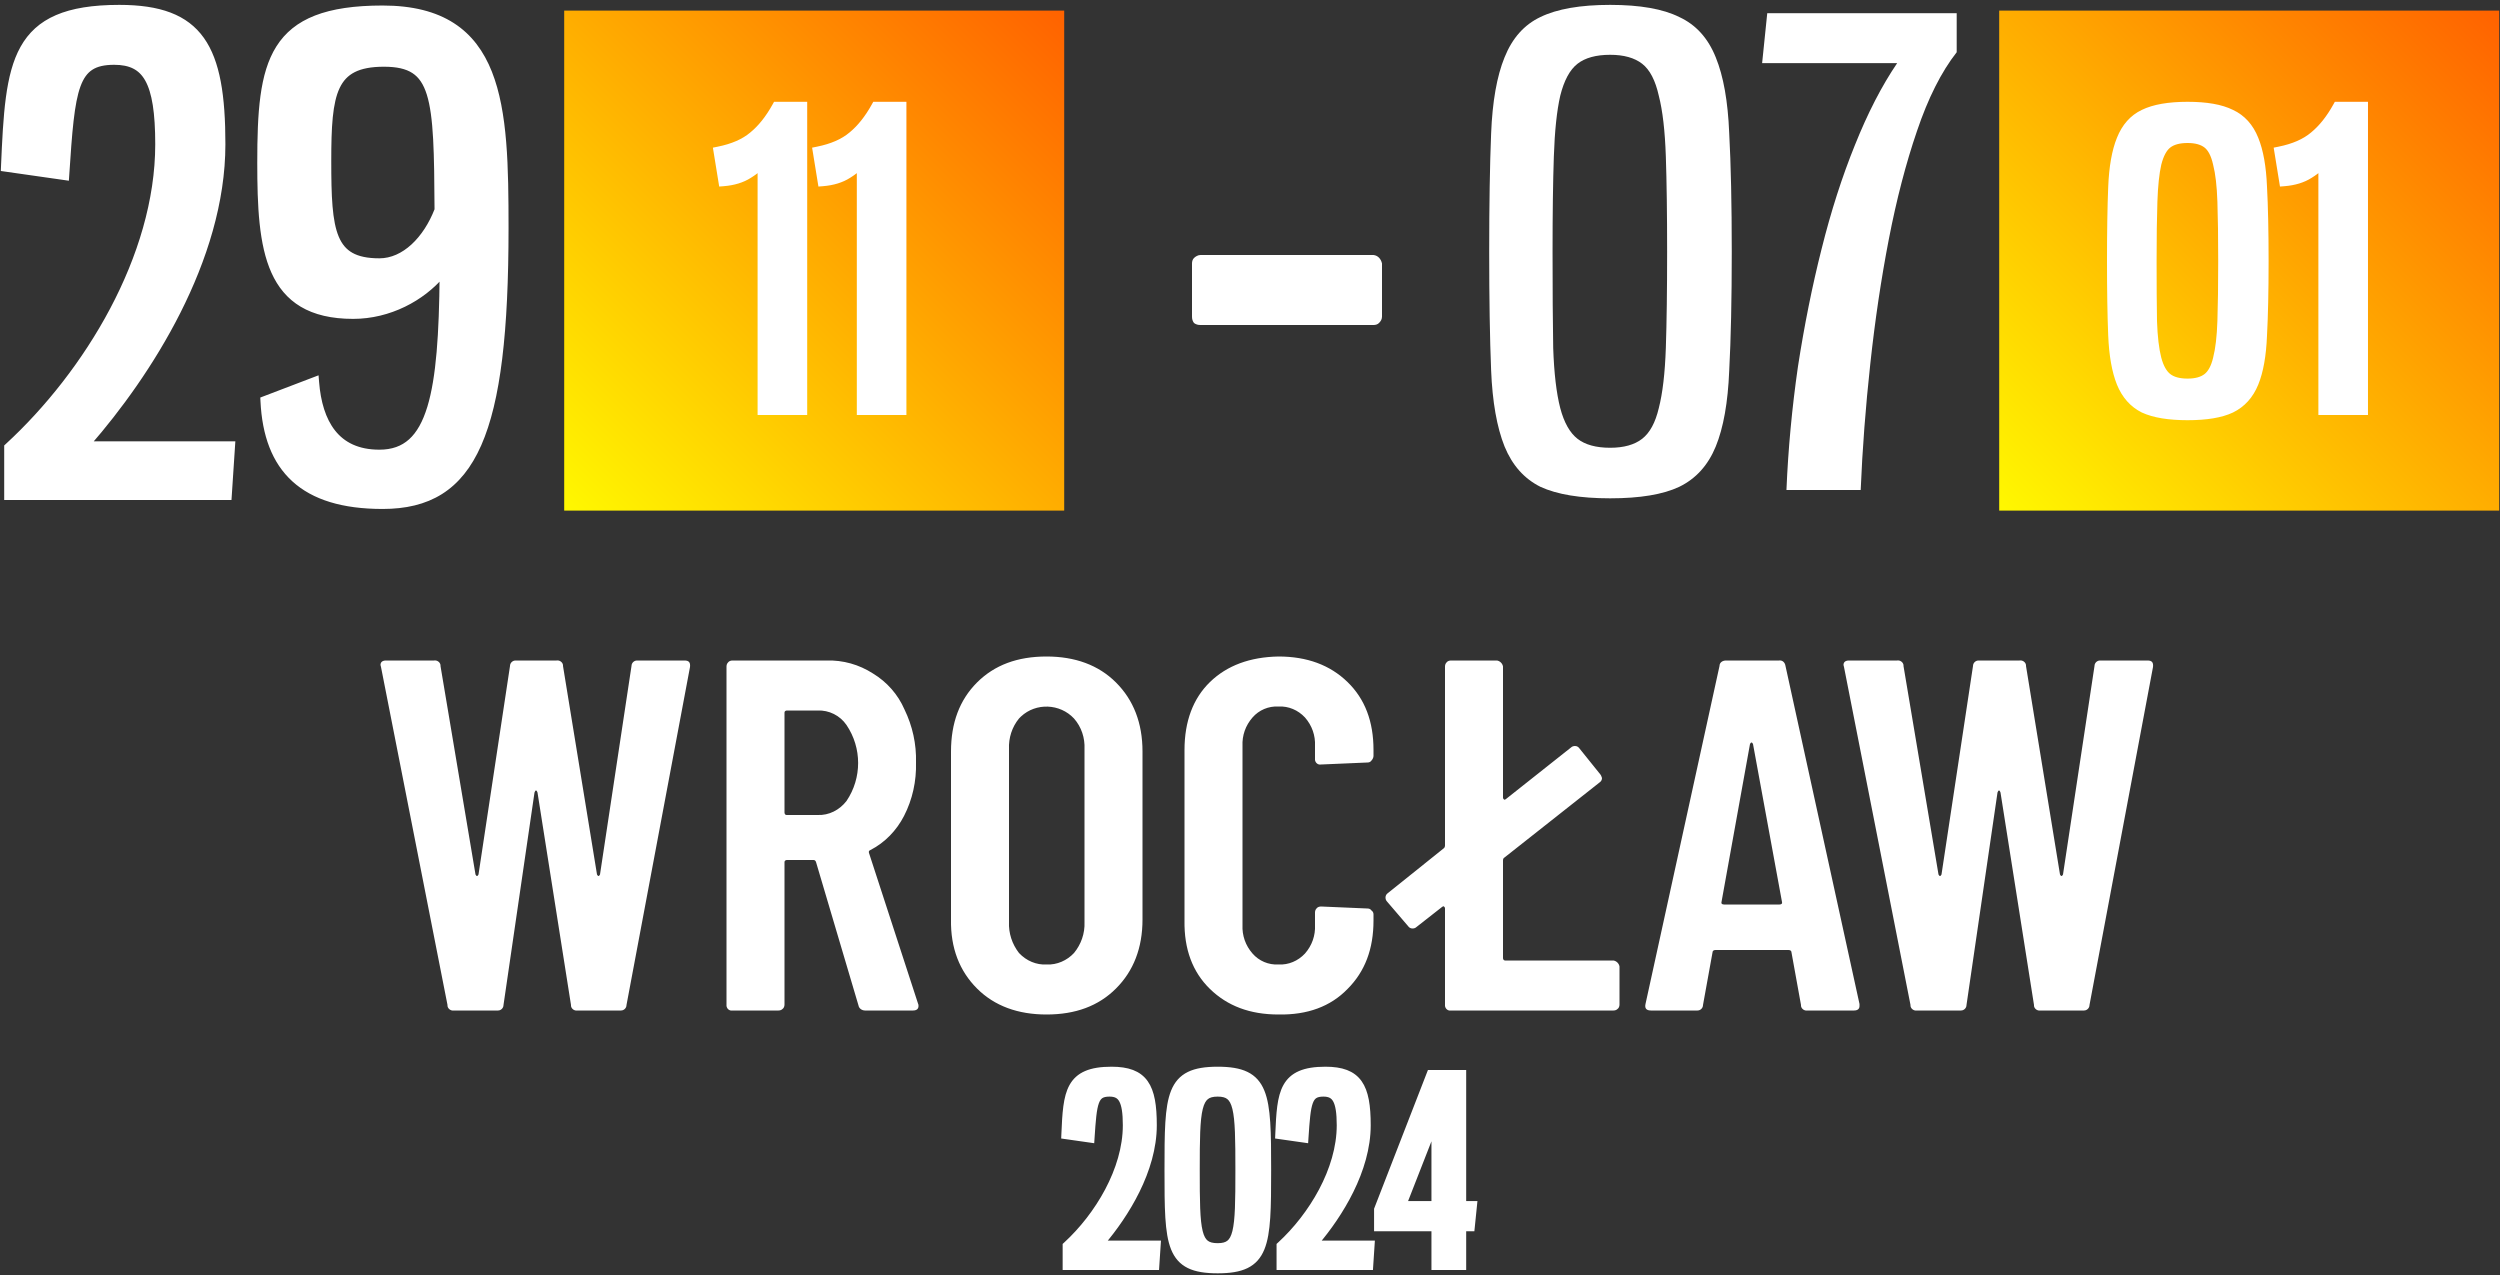
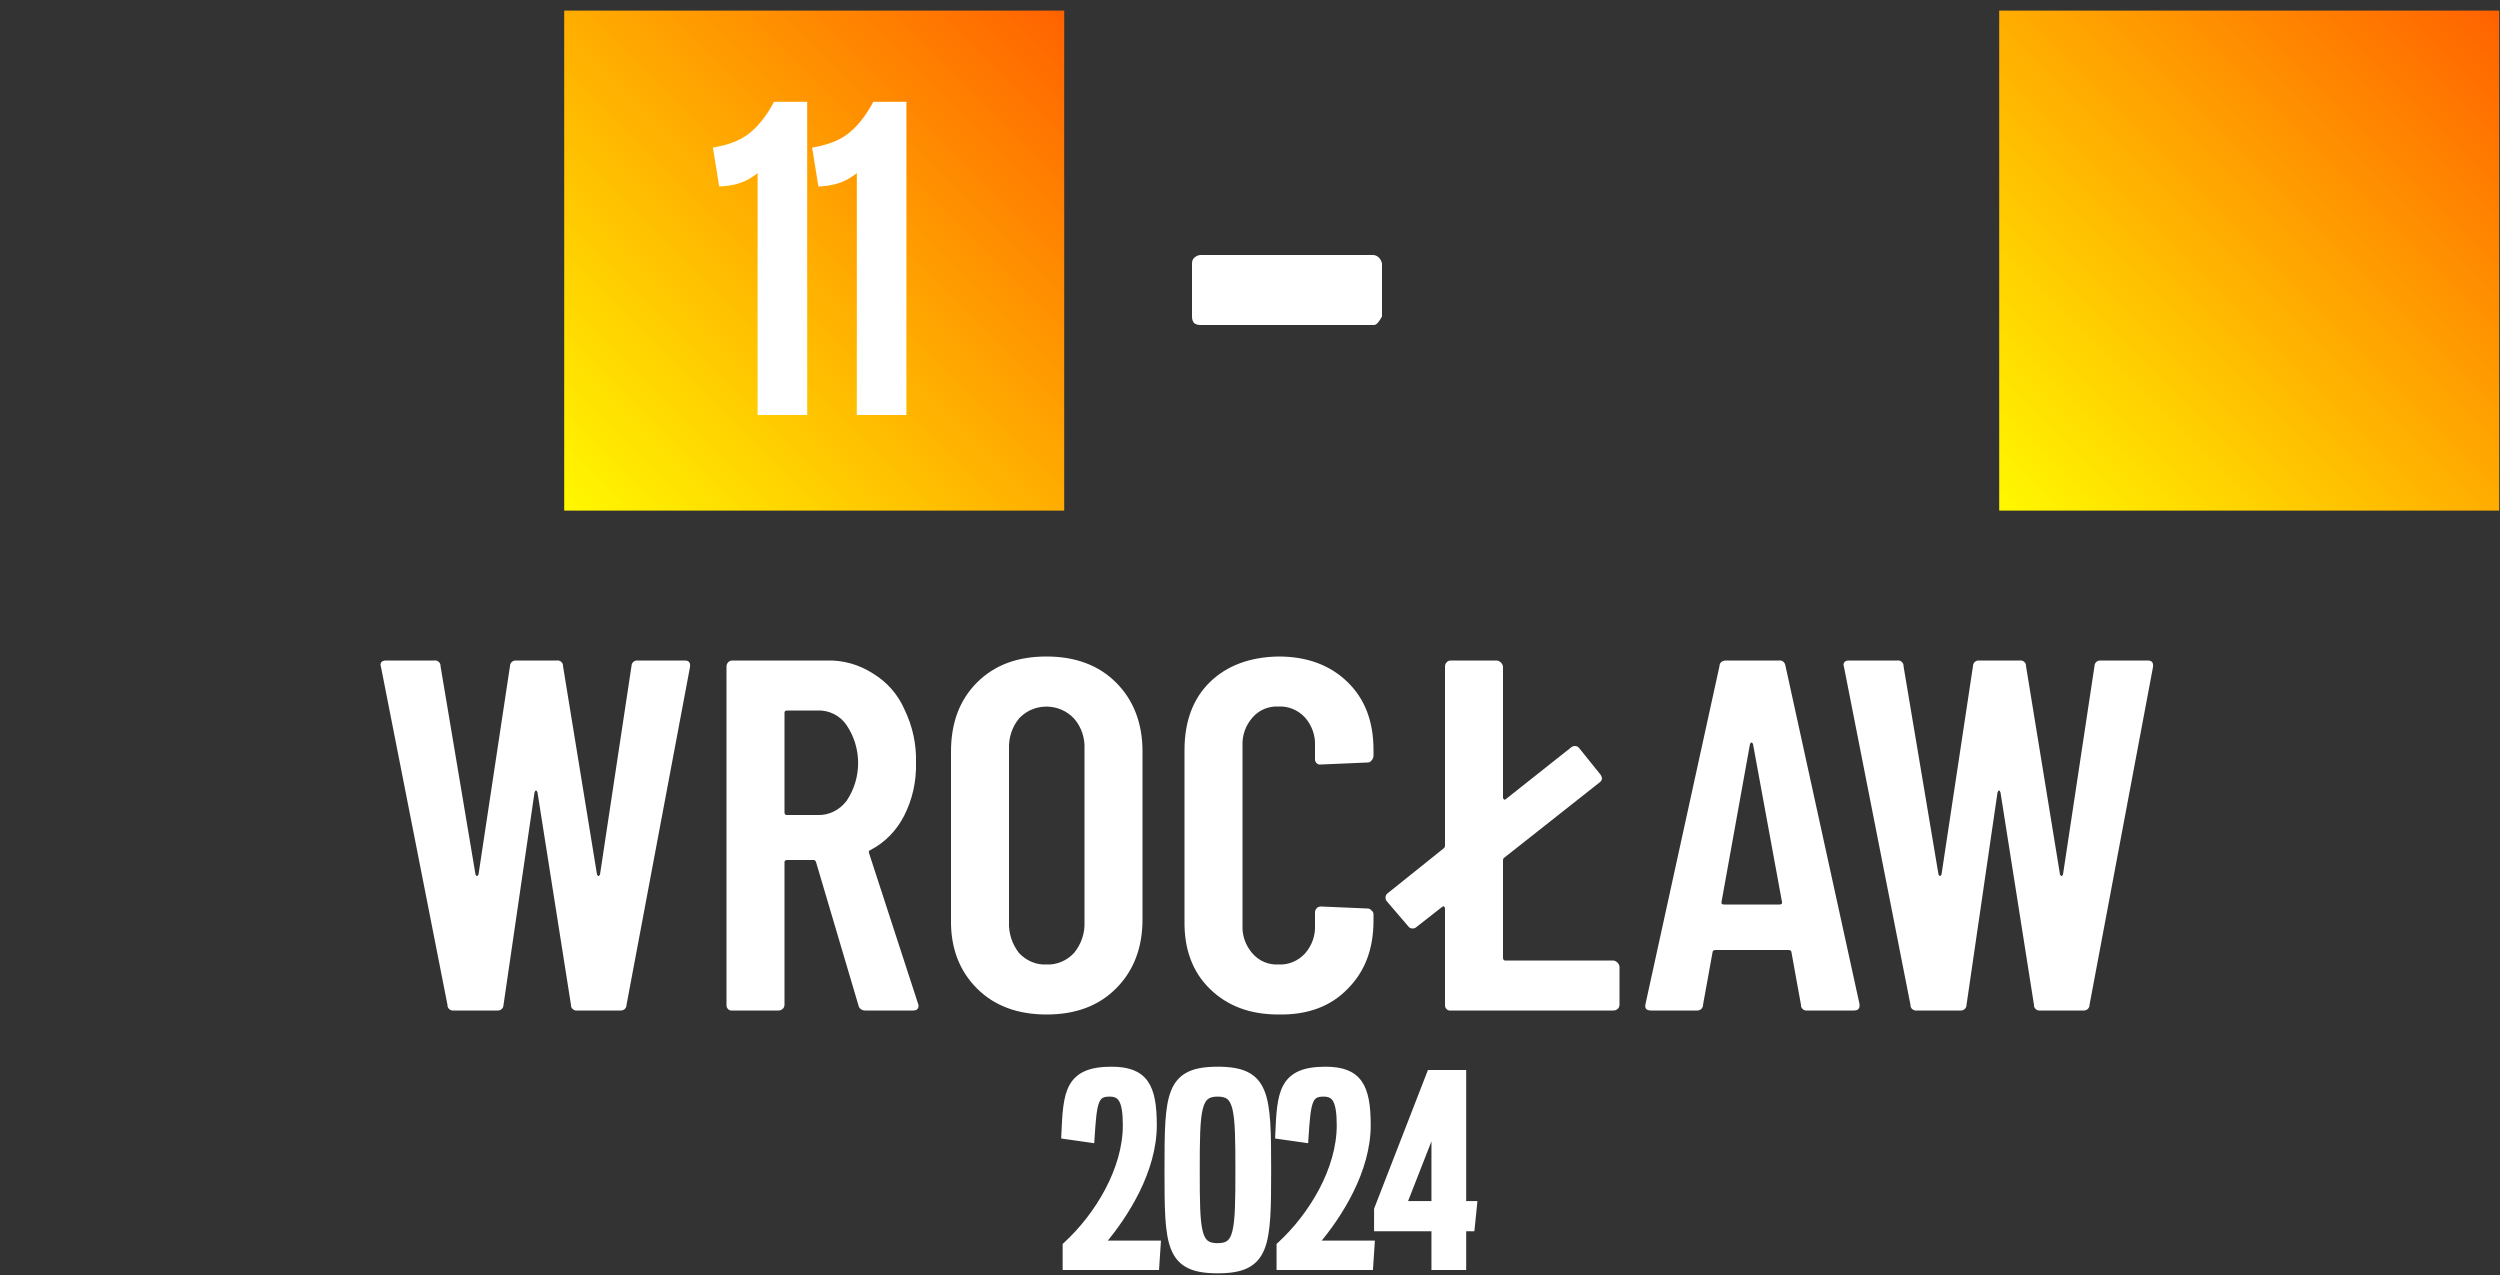
<svg xmlns="http://www.w3.org/2000/svg" width="500" height="255" viewBox="0 0 500 255" fill="none">
  <rect x="0" y="0" width="500" height="255" fill="#333333" stroke="none" />
  <path d="M90.8 202.1C90.2 202.2 89.6 201.8 89.5 201.2C89.5 201.1 89.5 201.1 89.5 201L76.2 133.4L76.1 133C76.1 132.4 76.5 132.1 77.2 132.1H86.8C87.4 132 88 132.4 88.1 133C88.1 133.1 88.1 133.1 88.1 133.2L95.1 174.9C95.2 175.1 95.3 175.2 95.4 175.2C95.5 175.2 95.6 175.1 95.7 174.9L102 133.2C102 132.6 102.5 132.1 103.1 132.1C103.2 132.1 103.2 132.1 103.3 132.1H111.3C111.9 132 112.5 132.4 112.6 133C112.6 133.1 112.6 133.1 112.6 133.2L119.4 174.9C119.5 175.1 119.6 175.2 119.7 175.2C119.8 175.2 119.9 175.1 120 174.9L126.3 133.2C126.3 132.6 126.8 132.1 127.4 132.1C127.5 132.1 127.5 132.1 127.6 132.1H136.9C137.8 132.1 138.1 132.5 138 133.4L125.3 201C125.3 201.6 124.8 202.1 124.2 202.1C124.1 202.1 124.1 202.1 124 202.1H115.5C114.9 202.2 114.3 201.8 114.2 201.2C114.2 201.1 114.2 201.1 114.2 201L107.5 158.5C107.4 158.2 107.3 158.1 107.2 158.1C107.1 158.1 107 158.2 106.9 158.5L100.7 201C100.7 201.6 100.2 202.1 99.6 202.1C99.5 202.1 99.5 202.1 99.4 202.1H90.8ZM173 202.1C172.4 202.1 171.8 201.7 171.7 201.1L163.2 172.4C163.1 172.1 162.9 172 162.7 172H157.4C157.2 172 156.9 172.1 156.9 172.4V172.5V200.9C156.9 201.2 156.8 201.6 156.5 201.8C156.3 202 156 202.1 155.7 202.1H146.5C145.9 202.2 145.4 201.8 145.3 201.2C145.3 201.1 145.3 201 145.3 200.9V133.3C145.3 133 145.4 132.7 145.6 132.5C145.8 132.2 146.2 132.1 146.5 132.1H165.3C168.6 132 171.8 132.9 174.6 134.7C177.4 136.4 179.6 138.9 180.9 141.9C182.5 145.2 183.3 148.8 183.2 152.5C183.3 156.2 182.5 159.9 180.8 163.2C179.3 166.1 177 168.5 174.1 170C173.8 170.1 173.7 170.3 173.8 170.6L183.6 200.7C183.7 200.9 183.7 201 183.7 201.2C183.7 201.8 183.3 202.1 182.6 202.1H173ZM157.4 142.1C157.2 142.1 156.9 142.2 156.9 142.5V142.6V162.5C156.9 162.7 157 163 157.3 163H157.4H163.5C165.8 163.1 167.9 162 169.3 160.2C172.4 155.6 172.4 149.6 169.3 145C168 143.1 165.8 142 163.5 142.1H157.4ZM209.3 202.9C203.6 202.9 198.9 201.2 195.4 197.7C191.9 194.2 190.1 189.6 190.2 183.9V150.3C190.2 144.6 191.9 140 195.4 136.5C198.9 133 203.5 131.3 209.3 131.3C215 131.3 219.7 133 223.2 136.5C226.7 140 228.5 144.6 228.5 150.3V183.9C228.5 189.6 226.7 194.2 223.2 197.7C219.7 201.2 215.1 202.9 209.3 202.9ZM209.3 192.9C211.4 193 213.4 192.1 214.8 190.6C216.2 188.9 217 186.7 216.9 184.4V149.8C217 147.6 216.3 145.4 214.8 143.7C212 140.7 207.2 140.5 204.2 143.3C204.1 143.4 203.9 143.6 203.8 143.7C202.4 145.4 201.7 147.6 201.8 149.8V184.4C201.7 186.6 202.4 188.8 203.8 190.6C205.3 192.2 207.3 193 209.3 192.9ZM255.7 202.9C250 202.9 245.5 201.2 242 197.8C238.5 194.4 236.8 189.8 236.9 184.1V150C236.9 144.3 238.6 139.7 242 136.4C245.4 133.1 250 131.4 255.7 131.3C261.4 131.3 266 133 269.5 136.4C273 139.8 274.7 144.3 274.7 150V151.2C274.7 151.5 274.5 151.9 274.3 152.1C274.1 152.4 273.8 152.5 273.5 152.5L264.2 152.9C263.6 153 263.1 152.6 263 152C263 151.9 263 151.8 263 151.7V149.2C263.1 147.1 262.4 145.1 261 143.5C259.6 142 257.7 141.2 255.7 141.3C253.7 141.2 251.8 142 250.5 143.5C249.1 145.1 248.4 147.1 248.5 149.2V185C248.4 187.1 249.1 189.1 250.5 190.7C251.8 192.2 253.7 193 255.7 192.9C257.7 193 259.6 192.2 261 190.7C262.4 189.1 263.1 187.1 263 185V182.5C263 182.2 263.1 181.9 263.3 181.7C263.5 181.4 263.9 181.3 264.2 181.3L273.5 181.7C273.8 181.7 274.1 181.8 274.3 182.1C274.6 182.3 274.7 182.6 274.7 182.9V184.1C274.7 189.8 273 194.3 269.5 197.8C266.1 201.3 261.5 203 255.7 202.9ZM300.6 191.6C300.6 191.8 300.7 192.1 301 192.1H301.1H322.7C323.3 192.2 323.8 192.7 323.9 193.3V200.9C323.9 201.2 323.8 201.6 323.5 201.8C323.3 202 323 202.1 322.7 202.1H290.2C289.6 202.2 289.1 201.8 289 201.2C289 201.1 289 201 289 200.9V181.7C289 181.5 288.9 181.4 288.8 181.3C288.7 181.2 288.5 181.3 288.4 181.4L283.3 185.4C283.1 185.6 282.8 185.7 282.5 185.7C282.1 185.7 281.8 185.5 281.6 185.2L277.4 180.3C277.2 180.1 277.1 179.8 277.1 179.5C277.1 179.1 277.3 178.8 277.6 178.6L288.7 169.7C288.9 169.6 289 169.3 289 169.1V133.3C289 133 289.1 132.7 289.3 132.5C289.5 132.2 289.9 132.1 290.2 132.1H299.4C300 132.2 300.5 132.7 300.6 133.3V159.5C300.6 159.7 300.7 159.8 300.8 159.9C300.9 160 301.1 159.9 301.2 159.8L314.2 149.5C314.4 149.3 314.7 149.2 315 149.2C315.4 149.2 315.7 149.4 315.9 149.7L320 154.8C320.2 155 320.3 155.3 320.4 155.6C320.4 156 320.2 156.3 319.9 156.5L300.9 171.5C300.7 171.6 300.6 171.8 300.6 172.1V191.6ZM361.5 202.1C360.9 202.2 360.3 201.8 360.2 201.2C360.2 201.1 360.2 201.1 360.2 201L358.3 190.5C358.3 190.2 358.1 190 357.7 190H343.1C342.7 190 342.5 190.2 342.5 190.5L340.6 201C340.6 201.6 340.1 202.1 339.5 202.1C339.4 202.1 339.4 202.1 339.3 202.1H330.2C329.3 202.1 328.9 201.7 329.1 200.8L343.9 133.2C343.9 132.5 344.5 132.1 345.2 132.1H355.8C356.5 132 357 132.5 357.1 133.2L371.9 200.8V201.2C371.9 201.8 371.5 202.1 370.8 202.1H361.5ZM344.3 180.4C344.2 180.7 344.4 180.9 344.8 180.9H355.9C356.3 180.9 356.5 180.7 356.4 180.4L350.6 148.8C350.5 148.6 350.4 148.5 350.3 148.5C350.2 148.5 350.1 148.6 350 148.8L344.3 180.4ZM383.4 202.1C382.8 202.2 382.2 201.8 382.1 201.2C382.1 201.1 382.1 201.1 382.1 201L368.8 133.4L368.7 133C368.7 132.4 369.1 132.1 369.8 132.1H379.4C380 132 380.6 132.4 380.7 133C380.7 133.1 380.7 133.1 380.7 133.2L387.7 174.9C387.8 175.1 387.9 175.2 388 175.2C388.1 175.2 388.2 175.1 388.3 174.9L394.6 133.2C394.6 132.6 395.1 132.1 395.7 132.1C395.8 132.1 395.8 132.1 395.9 132.1H403.9C404.5 132 405.1 132.4 405.2 133C405.2 133.1 405.2 133.1 405.2 133.2L412 174.9C412.1 175.1 412.2 175.2 412.3 175.2C412.4 175.2 412.5 175.1 412.6 174.9L418.9 133.2C418.9 132.6 419.4 132.1 420 132.1C420.1 132.1 420.1 132.1 420.2 132.1H429.5C430.4 132.1 430.7 132.5 430.6 133.4L417.9 201C417.9 201.6 417.4 202.1 416.8 202.1C416.7 202.1 416.7 202.1 416.6 202.1H408.1C407.5 202.2 406.9 201.8 406.8 201.2C406.8 201.1 406.8 201.1 406.8 201L400.1 158.5C400 158.2 399.9 158.1 399.8 158.1C399.7 158.1 399.6 158.2 399.5 158.5L393.3 201C393.3 201.6 392.8 202.1 392.2 202.1C392.1 202.1 392.1 202.1 392 202.1H383.4Z" fill="white" />
  <path d="M112.84 2.12H212.84V102.12H112.84V2.12Z" fill="url(#paint0_linear_100_830)" />
  <path d="M399.84 2.12H499.84V102.12H399.84V2.12Z" fill="url(#paint1_linear_100_830)" />
-   <path d="M240.1 65C239.6 65 239.2 64.9 238.8 64.6C238.5 64.2 238.4 63.8 238.4 63.3V52.7C238.4 52.3 238.5 51.9 238.8 51.6C239.1 51.3 239.6 51 240.1 51H274.7C275.6 51.1 276.2 51.8 276.4 52.7V63.3C276.4 63.8 276.2 64.2 275.8 64.6C275.5 64.9 275.1 65 274.7 65H240.1Z" fill="white" />
-   <path d="M446.374 82.052L446.374 82.052L446.379 82.05C448.58 80.977 450.181 79.198 451.182 76.75C452.173 74.329 452.738 71.118 452.899 67.144C453.113 63.133 453.22 58.164 453.22 52.24C453.22 46.264 453.113 41.295 452.899 37.337C452.738 33.363 452.173 30.154 451.183 27.733C450.183 25.234 448.583 23.451 446.376 22.43C444.25 21.369 441.282 20.86 437.52 20.86C433.753 20.86 430.76 21.37 428.583 22.43C426.427 23.452 424.855 25.237 423.856 27.733C422.866 30.155 422.301 33.393 422.14 37.42C421.98 41.376 421.9 46.317 421.9 52.24C421.9 58.164 421.98 63.105 422.14 67.061C422.301 71.037 422.866 74.273 423.855 76.746L423.857 76.75C424.857 79.194 426.428 80.974 428.576 82.048L428.583 82.051L428.59 82.054C430.764 83.058 433.754 83.54 437.52 83.54C441.284 83.54 444.25 83.058 446.374 82.052ZM430.979 40.337L430.979 40.337C431.085 37.154 431.35 34.658 431.766 32.837C432.235 30.965 432.916 29.761 433.747 29.115C434.587 28.461 435.823 28.1 437.52 28.1C439.159 28.1 440.37 28.459 441.213 29.115C442.039 29.758 442.696 30.957 443.112 32.829L443.113 32.837L443.115 32.845C443.582 34.661 443.874 37.153 443.98 40.337L443.98 40.337C444.086 43.476 444.14 47.444 444.14 52.24C444.14 57.037 444.086 61.031 443.98 64.224C443.874 67.354 443.583 69.819 443.115 71.636L443.115 71.636L443.113 71.646C442.699 73.404 442.046 74.558 441.213 75.206C440.37 75.861 439.159 76.22 437.52 76.22C435.823 76.22 434.587 75.859 433.747 75.206C432.909 74.554 432.23 73.395 431.763 71.634C431.297 69.819 431.006 67.355 430.9 64.228C430.846 61.032 430.82 57.037 430.82 52.24C430.82 47.444 430.873 43.476 430.979 40.337ZM455.778 29.83L455.305 29.925L455.382 30.4L456.342 36.32L456.416 36.776L456.876 36.739C458.909 36.574 460.645 36.05 462.062 35.144C462.907 34.623 463.616 34.083 464.176 33.518V82V82.5H464.676H472.596H473.096V82V21.36V20.86H472.596H467.556H467.261L467.118 21.118C465.755 23.583 464.219 25.503 462.519 26.893L462.519 26.893L462.513 26.898C460.889 28.268 458.655 29.255 455.778 29.83Z" fill="white" stroke="white" />
+   <path d="M240.1 65C239.6 65 239.2 64.9 238.8 64.6C238.5 64.2 238.4 63.8 238.4 63.3V52.7C238.4 52.3 238.5 51.9 238.8 51.6C239.1 51.3 239.6 51 240.1 51H274.7C275.6 51.1 276.2 51.8 276.4 52.7V63.3C275.5 64.9 275.1 65 274.7 65H240.1Z" fill="white" />
  <path d="M143.621 29.83L143.149 29.925L143.226 30.4L144.186 36.32L144.26 36.776L144.72 36.739C146.753 36.574 148.489 36.05 149.905 35.144C150.751 34.623 151.46 34.083 152.019 33.518V82V82.5H152.519H160.439H160.939V82V21.36V20.86H160.439H155.399H155.105L154.962 21.118C153.598 23.583 152.063 25.503 150.363 26.893L150.363 26.893L150.357 26.898C148.733 28.268 146.499 29.255 143.621 29.83ZM163.465 29.83L162.993 29.925L163.07 30.4L164.03 36.32L164.104 36.776L164.564 36.739C166.597 36.574 168.332 36.05 169.749 35.144C170.594 34.623 171.303 34.083 171.863 33.518V82V82.5H172.363H180.283H180.783V82V21.36V20.86H180.283H175.243H174.948L174.806 21.118C173.442 23.583 171.907 25.503 170.207 26.893L170.207 26.893L170.201 26.898C168.577 28.268 166.343 29.255 163.465 29.83Z" fill="white" stroke="white" />
-   <path d="M322.032 0.976C328.005 0.976 332.613 1.787 335.856 3.408C339.184 4.944 341.616 7.632 343.152 11.472C344.688 15.227 345.584 20.262 345.84 26.576C346.181 32.891 346.352 40.827 346.352 50.384C346.352 59.856 346.181 67.792 345.84 74.192C345.584 80.507 344.688 85.541 343.152 89.296C341.616 93.051 339.184 95.739 335.856 97.36C332.613 98.896 328.005 99.664 322.032 99.664C316.058 99.664 311.408 98.896 308.08 97.36C304.837 95.739 302.448 93.051 300.912 89.296C299.376 85.456 298.48 80.379 298.224 74.064C297.968 67.749 297.84 59.856 297.84 50.384C297.84 40.912 297.968 33.019 298.224 26.704C298.48 20.304 299.376 15.227 300.912 11.472C302.448 7.632 304.837 4.944 308.08 3.408C311.408 1.787 316.058 0.976 322.032 0.976ZM322.032 10.96C319.216 10.96 317.04 11.557 315.504 12.752C313.968 13.947 312.816 16.08 312.048 19.152C311.365 22.139 310.938 26.192 310.768 31.312C310.597 36.347 310.512 42.704 310.512 50.384C310.512 58.064 310.554 64.464 310.64 69.584C310.81 74.619 311.28 78.629 312.048 81.616C312.816 84.517 313.968 86.566 315.504 87.76C317.04 88.955 319.216 89.552 322.032 89.552C324.762 89.552 326.896 88.955 328.432 87.76C329.968 86.566 331.077 84.517 331.76 81.616C332.528 78.629 332.997 74.619 333.168 69.584C333.338 64.464 333.424 58.064 333.424 50.384C333.424 42.704 333.338 36.347 333.168 31.312C332.997 26.192 332.528 22.139 331.76 19.152C331.077 16.08 329.968 13.947 328.432 12.752C326.896 11.557 324.762 10.96 322.032 10.96Z" fill="white" />
-   <path d="M353.45 2.64H391.338V10.448C388.266 14.373 385.62 19.622 383.402 26.192C381.183 32.678 379.306 39.888 377.77 47.824C376.234 55.76 374.996 64.08 374.058 72.784C373.119 81.403 372.479 89.808 372.138 98H357.29C357.631 89.808 358.399 81.573 359.594 73.296C360.874 65.019 362.452 57.168 364.33 49.744C366.207 42.235 368.426 35.323 370.986 29.008C373.546 22.608 376.362 17.147 379.434 12.624H352.426L353.45 2.64Z" fill="white" />
  <path d="M217.845 227.995L218.379 228.072L218.415 227.533C218.53 225.796 218.628 224.368 218.762 223.197C218.896 222.021 219.063 221.138 219.304 220.481C219.541 219.833 219.837 219.441 220.21 219.199C220.59 218.953 221.116 218.82 221.894 218.82C222.507 218.82 222.984 218.918 223.361 219.109C223.731 219.296 224.038 219.588 224.288 220.037C224.806 220.966 225.066 222.533 225.066 225.052C225.066 233.891 219.455 243.1 213.192 248.858L213.03 249.007V249.226V253V253.5H213.53H230.87H231.338L231.369 253.033L231.624 249.157L231.659 248.624H231.125H220.492C225.23 243.055 230.86 234.109 230.86 225.052C230.86 221.2 230.447 218.376 229.129 216.52C227.775 214.612 225.559 213.842 222.302 213.842C220.176 213.842 218.513 214.107 217.215 214.667C215.903 215.232 214.986 216.091 214.35 217.228C213.722 218.351 213.377 219.725 213.164 221.311C212.951 222.899 212.865 224.742 212.776 226.816L212.756 227.268L213.204 227.332L217.845 227.995ZM260.628 227.995L261.162 228.072L261.197 227.533C261.312 225.796 261.41 224.368 261.544 223.197C261.678 222.021 261.845 221.138 262.086 220.481C262.323 219.833 262.619 219.441 262.993 219.199C263.373 218.953 263.898 218.82 264.676 218.82C265.289 218.82 265.766 218.918 266.144 219.109C266.514 219.296 266.82 219.588 267.07 220.037C267.589 220.966 267.848 222.533 267.848 225.052C267.848 233.891 262.238 243.1 255.974 248.858L255.812 249.007V249.226V253V253.5H256.312H273.652H274.121L274.151 253.033L274.406 249.157L274.441 248.624H273.907H263.274C268.012 243.055 273.642 234.109 273.642 225.052C273.642 221.2 273.229 218.376 271.912 216.52C270.557 214.612 268.341 213.842 265.084 213.842C262.958 213.842 261.295 214.107 259.998 214.667C258.685 215.232 257.768 216.091 257.132 217.228C256.504 218.351 256.16 219.725 255.947 221.311C255.734 222.899 255.647 224.742 255.558 226.816L255.538 227.268L255.987 227.332L260.628 227.995ZM275.315 245.248V245.748H275.815H286.79V253V253.5H287.29H292.237H292.737V253V245.748H293.971H294.423L294.469 245.299L294.877 241.27L294.933 240.719H294.379H292.737V215.005V214.505H292.237H286.27H285.928L285.804 214.824L275.349 241.752L275.315 241.84V241.933V245.248ZM253.729 234.028C253.729 230.233 253.717 227.085 253.548 224.508C253.38 221.936 253.054 219.884 252.404 218.297C251.746 216.687 250.752 215.55 249.274 214.832C247.82 214.124 245.939 213.842 243.539 213.842C241.126 213.842 239.242 214.127 237.79 214.839C236.313 215.563 235.328 216.706 234.679 218.319C234.04 219.909 233.726 221.962 233.566 224.531C233.406 227.106 233.4 230.246 233.4 234.028C233.4 237.798 233.406 240.929 233.566 243.496C233.726 246.058 234.04 248.106 234.68 249.694C235.328 251.303 236.314 252.445 237.79 253.167C239.242 253.878 241.126 254.163 243.539 254.163C245.939 254.163 247.82 253.882 249.274 253.175C250.751 252.457 251.745 251.322 252.404 249.716C253.054 248.131 253.38 246.084 253.548 243.519C253.717 240.949 253.729 237.811 253.729 234.028ZM239.449 234.028C239.449 227.851 239.491 224.002 240.066 221.686C240.349 220.542 240.746 219.852 241.263 219.436C241.778 219.023 242.489 218.82 243.539 218.82C244.576 218.82 245.277 219.023 245.784 219.435C246.295 219.85 246.687 220.54 246.968 221.684C247.536 224.001 247.578 227.852 247.578 234.028C247.578 240.206 247.536 244.03 246.968 246.32C246.688 247.451 246.297 248.128 245.787 248.533C245.28 248.937 244.579 249.134 243.539 249.134C242.472 249.134 241.754 248.936 241.237 248.531C240.72 248.125 240.327 247.449 240.047 246.32C239.766 245.189 239.614 243.665 239.535 241.633C239.456 239.605 239.449 237.103 239.449 234.028ZM286.79 225.613V240.719H280.883L286.79 225.613Z" fill="white" stroke="white" />
-   <path d="M12.777 35.495L13.311 35.572L13.347 35.033C13.635 30.678 13.882 27.075 14.22 24.113C14.559 21.147 14.986 18.859 15.621 17.124C16.253 15.398 17.078 14.255 18.195 13.532C19.319 12.805 20.802 12.46 22.832 12.46C24.445 12.46 25.77 12.717 26.854 13.265C27.932 13.809 28.806 14.657 29.499 15.9C30.903 18.418 31.548 22.526 31.548 28.856C31.548 51.324 17.313 74.624 1.501 89.16L1.34 89.309V89.528V99V99.5H1.84H45.36H45.828L45.859 99.033L46.499 89.305L46.534 88.772H46H17.666C29.726 74.951 44.58 51.999 44.58 28.856C44.58 19.19 43.531 12.324 40.375 7.879C37.182 3.382 31.925 1.476 23.856 1.476C18.572 1.476 14.513 2.136 11.388 3.483C8.248 4.837 6.073 6.877 4.555 9.588C3.047 12.284 2.2 15.624 1.67 19.568C1.141 23.512 0.924 28.104 0.7 33.315L0.681 33.767L1.129 33.831L12.777 35.495ZM88.423 55.021C88.323 66.773 87.748 75.562 85.958 81.463C85.028 84.528 83.785 86.765 82.154 88.235C80.535 89.694 78.493 90.436 75.877 90.436C71.532 90.436 68.579 88.893 66.621 86.418C64.643 83.919 63.635 80.416 63.319 76.433L63.266 75.767L62.642 76.005L52.914 79.717L52.576 79.846L52.593 80.208C52.917 87.007 54.864 92.306 58.804 95.898C62.739 99.486 68.577 101.292 76.517 101.292C81.061 101.292 84.913 100.408 88.123 98.392C91.334 96.375 93.856 93.254 95.79 88.866C99.645 80.12 101.209 66.231 101.209 45.624C101.209 33.43 101.056 22.443 97.909 14.512C96.328 10.526 93.982 7.285 90.503 5.046C87.029 2.81 82.471 1.604 76.517 1.604C65.321 1.604 59.081 4.21 55.71 9.533C54.041 12.17 53.106 15.429 52.585 19.263C52.064 23.097 51.953 27.542 51.953 32.568C51.953 41.188 52.265 48.852 54.749 54.358C55.999 57.13 57.806 59.373 60.405 60.916C62.999 62.456 66.343 63.276 70.629 63.276C77.887 63.276 84.468 59.702 88.423 55.021ZM87.127 27.816C87.335 31.632 87.376 36.292 87.408 41.949C85.124 47.845 80.79 52.164 75.877 52.164C73.428 52.164 71.611 51.771 70.249 51.008C68.899 50.252 67.951 49.107 67.282 47.511C66.608 45.902 66.221 43.843 66.007 41.283C65.793 38.726 65.753 35.705 65.753 32.184C65.753 28.794 65.809 25.879 66.056 23.41C66.304 20.938 66.74 18.948 67.48 17.391C68.214 15.848 69.248 14.727 70.717 13.982C72.199 13.231 74.16 12.844 76.773 12.844C79.416 12.844 81.335 13.271 82.757 14.199C84.168 15.12 85.157 16.58 85.847 18.797C86.54 21.024 86.918 23.973 87.127 27.816Z" fill="white" stroke="white" />
  <defs>
    <linearGradient id="paint0_linear_100_830" x1="212.84" y1="2.12" x2="112.84" y2="102.12" gradientUnits="userSpaceOnUse">
      <stop stop-color="#FF6200" />
      <stop offset="1" stop-color="#FFF800" />
    </linearGradient>
    <linearGradient id="paint1_linear_100_830" x1="499.84" y1="2.12" x2="399.84" y2="102.12" gradientUnits="userSpaceOnUse">
      <stop stop-color="#FF6200" />
      <stop offset="1" stop-color="#FFF800" />
    </linearGradient>
  </defs>
</svg>